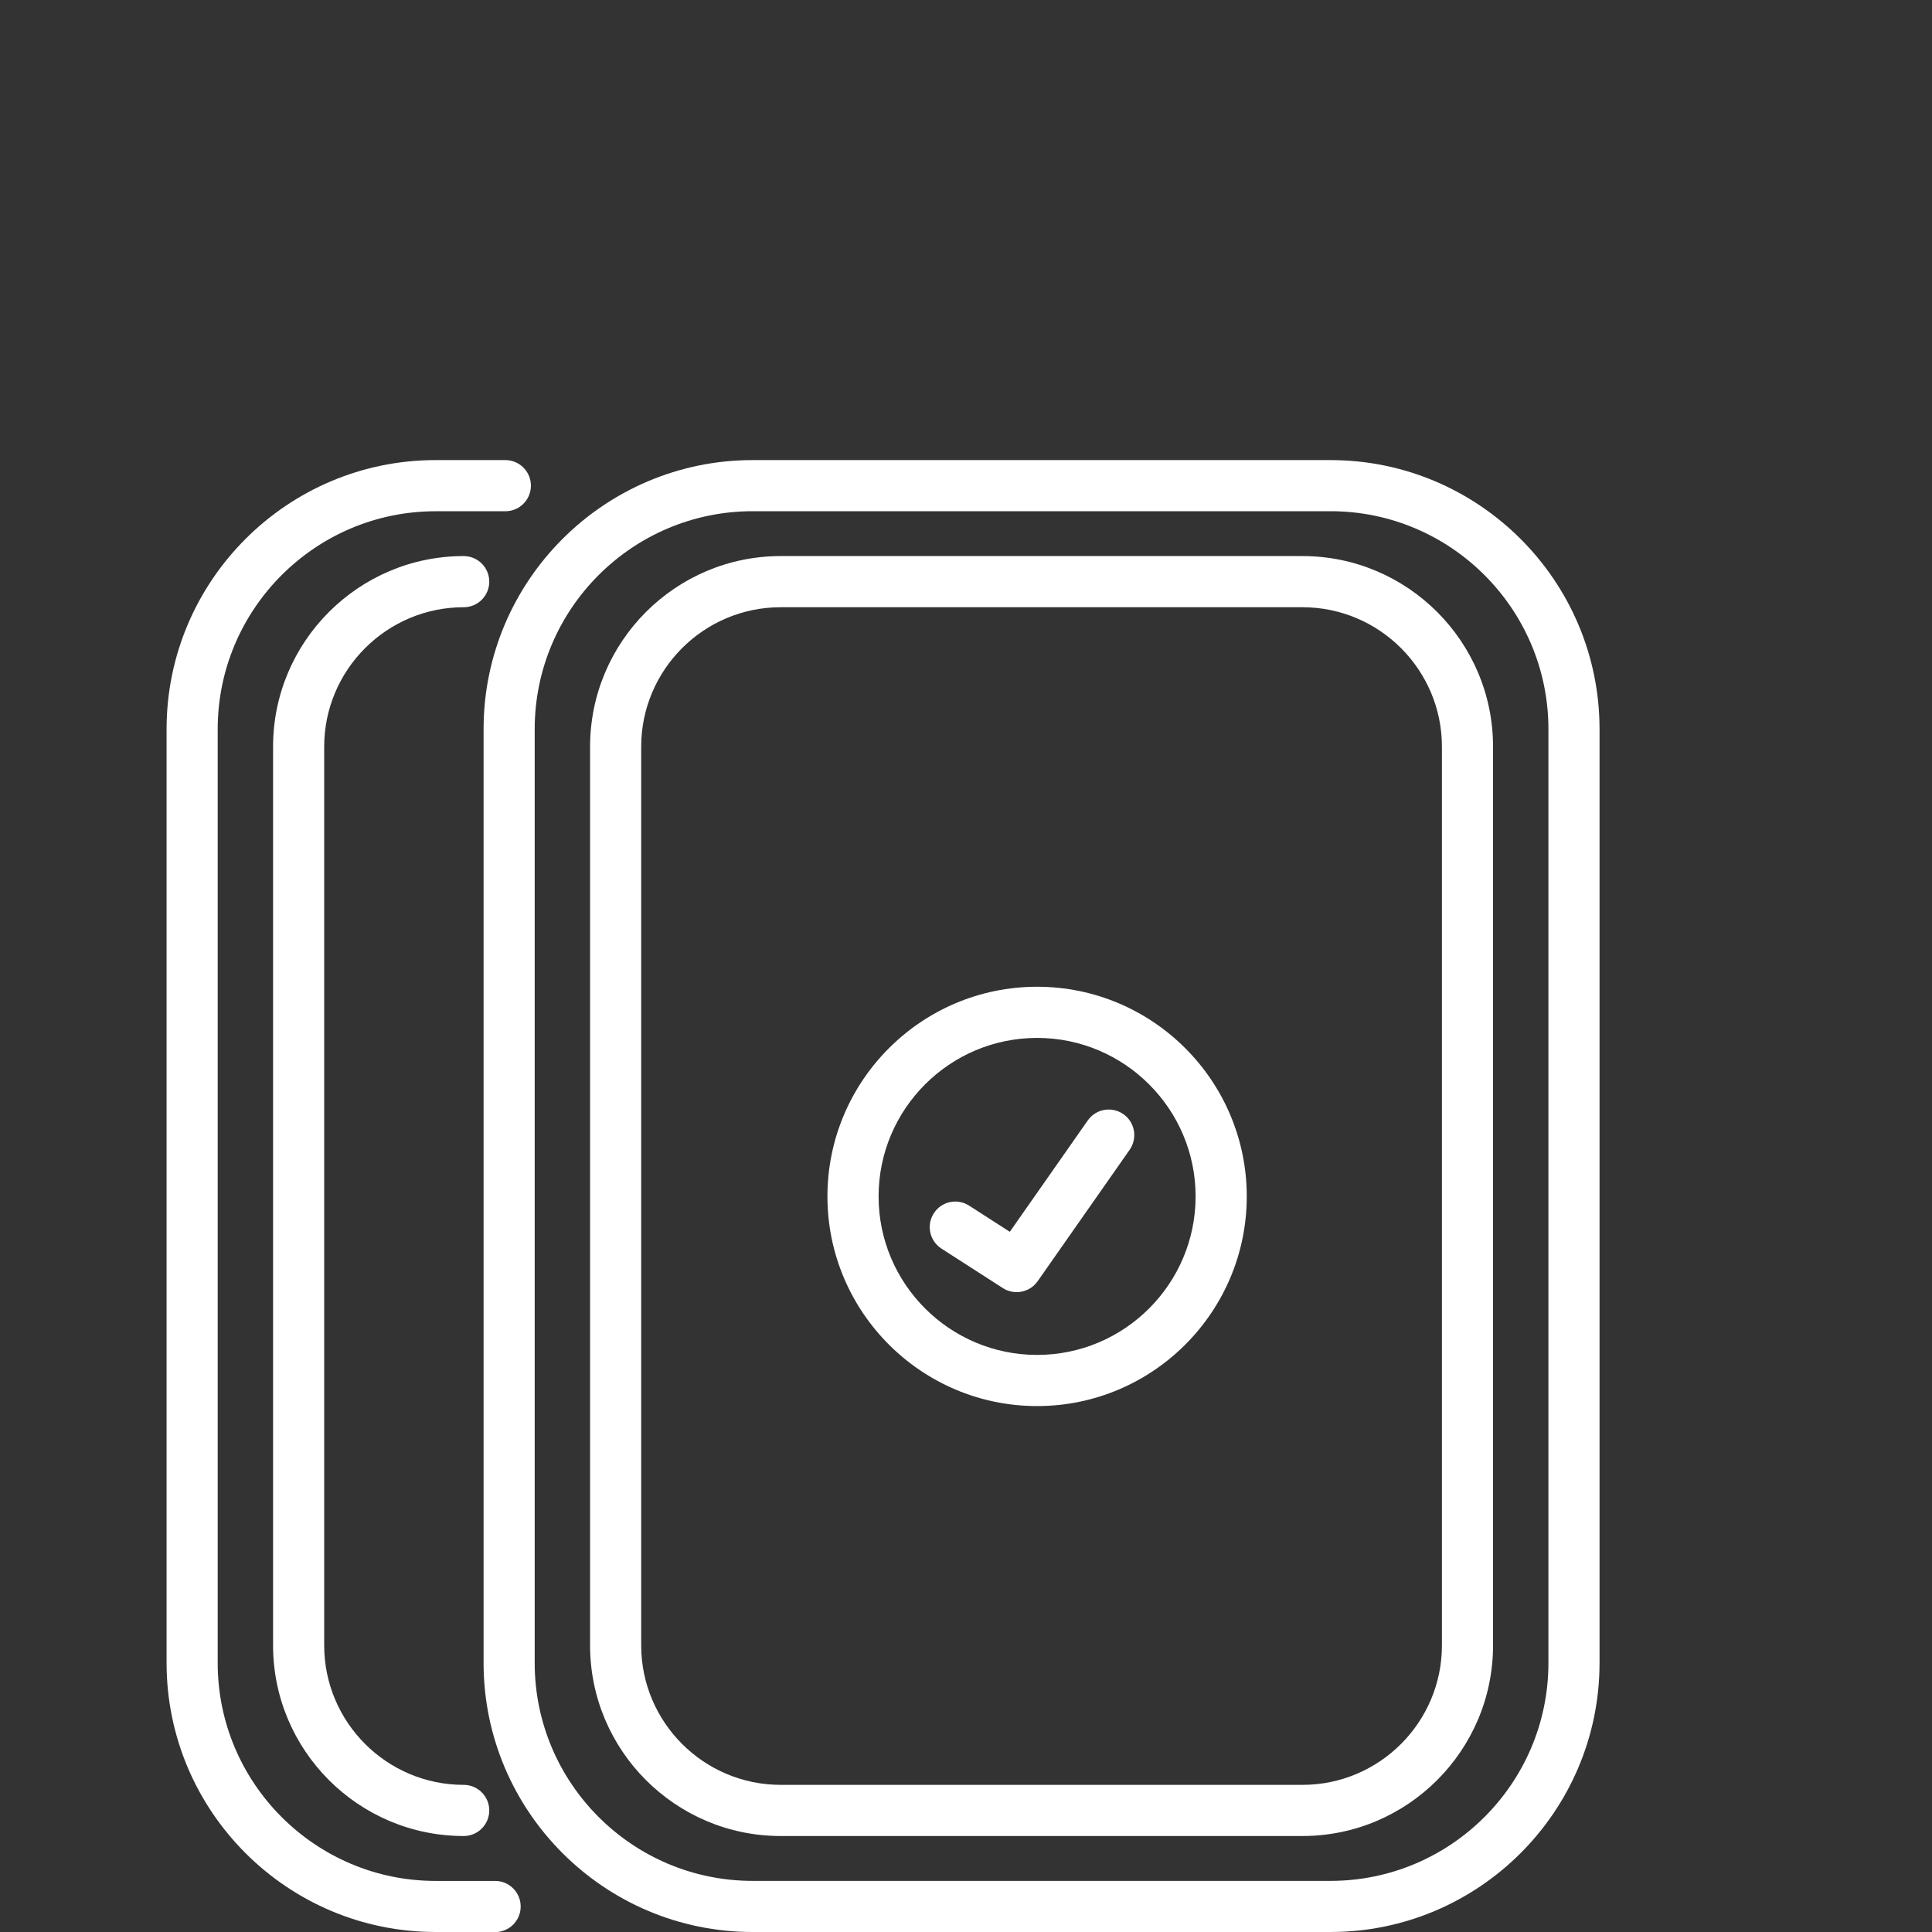
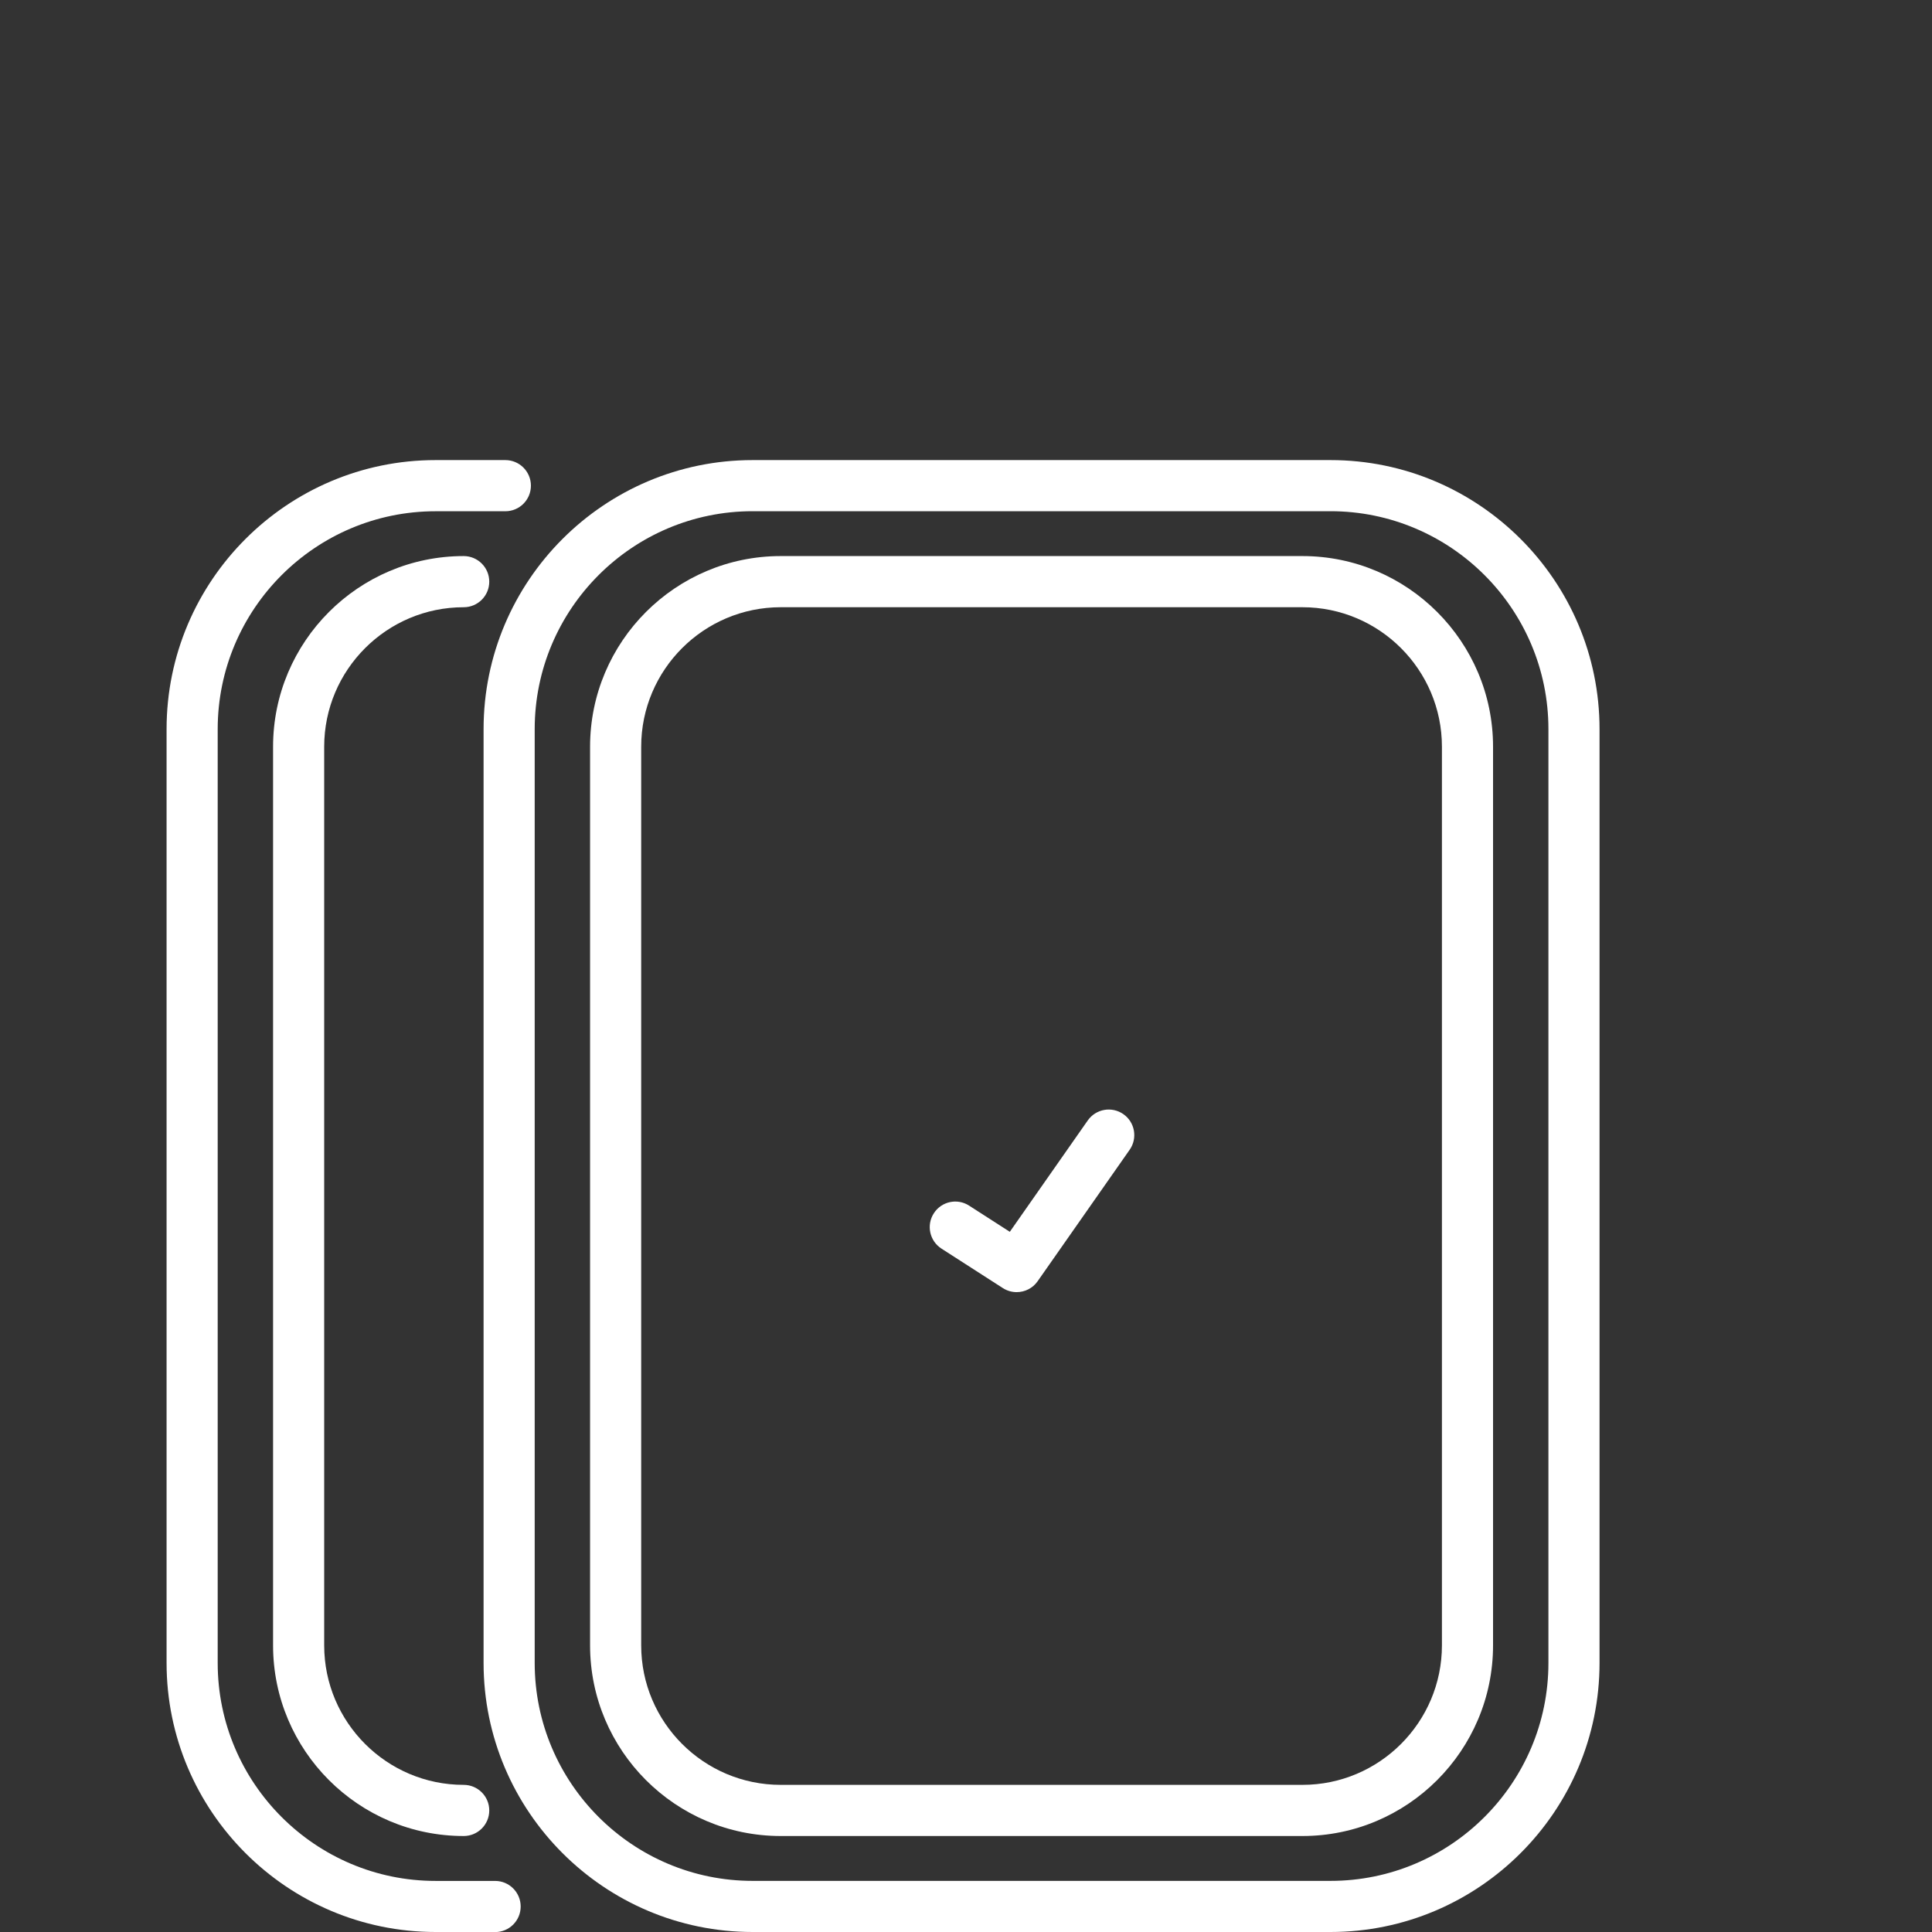
<svg xmlns="http://www.w3.org/2000/svg" id="Layer_1" data-name="Layer 1" viewBox="0 0 500 500">
  <rect x="0" y="0" width="500" height="500" fill="#333333" stroke="none" />
  <defs>
    <style>
      .cls-1 {
        fill: #fff;
      }
    </style>
  </defs>
  <path class="cls-1" d="M337.07,475.16h-135.03c-27.2,0-49.33-22.13-49.33-49.34v-232.57c0-27.2,22.13-49.34,49.33-49.34h135.03c27.2,0,49.33,22.13,49.33,49.34v232.57c0,27.2-22.13,49.34-49.33,49.34ZM202.04,157.15c-19.91,0-36.1,16.2-36.1,36.1v232.57c0,19.91,16.2,36.1,36.1,36.1h135.03c19.91,0,36.1-16.2,36.1-36.1v-232.57c0-19.91-16.2-36.1-36.1-36.1h-135.03Z" />
  <path class="cls-1" d="M344.33,500h-149.55c-38.39,0-69.63-31.24-69.63-69.63v-241.67c0-38.39,31.24-69.63,69.63-69.63h149.55c38.39,0,69.63,31.24,69.63,69.63v241.67c0,38.39-31.24,69.63-69.63,69.63ZM194.78,132.3c-31.1,0-56.4,25.3-56.4,56.4v241.67c0,31.1,25.3,56.4,56.4,56.4h149.55c31.1,0,56.4-25.3,56.4-56.4v-241.67c0-31.1-25.3-56.4-56.4-56.4h-149.55Z" />
  <path class="cls-1" d="M120,475.16c-27.2,0-49.33-22.13-49.33-49.34v-232.57c0-27.2,22.13-49.34,49.33-49.34,3.65,0,6.62,2.96,6.62,6.62s-2.96,6.62-6.62,6.62c-19.91,0-36.1,16.2-36.1,36.1v232.57c0,19.91,16.2,36.1,36.1,36.1,3.65,0,6.62,2.96,6.62,6.62s-2.96,6.62-6.62,6.62Z" />
  <path class="cls-1" d="M128.13,500h-15.39c-38.39,0-69.63-31.24-69.63-69.63v-241.67c0-38.39,31.24-69.63,69.63-69.63h18.04c3.65,0,6.62,2.96,6.62,6.62s-2.96,6.62-6.62,6.62h-18.04c-31.1,0-56.4,25.3-56.4,56.4v241.67c0,31.1,25.3,56.4,56.4,56.4h15.39c3.65,0,6.62,2.96,6.62,6.62s-2.96,6.62-6.62,6.62Z" />
-   <path class="cls-1" d="M268.4,363.89c-29.92,0-54.26-24.34-54.26-54.26s24.34-54.26,54.26-54.26,54.26,24.34,54.26,54.26-24.34,54.26-54.26,54.26ZM268.4,268.61c-22.62,0-41.02,18.4-41.02,41.02s18.4,41.02,41.02,41.02,41.02-18.4,41.02-41.02-18.4-41.02-41.02-41.02Z" />
  <path class="cls-1" d="M263.1,334.4c-1.23,0-2.47-.34-3.57-1.05l-15.88-10.21c-3.07-1.98-3.96-6.07-1.98-9.14,1.98-3.08,6.07-3.97,9.14-1.98l10.53,6.77,20.17-28.82c2.1-2.99,6.22-3.72,9.22-1.63,2.99,2.09,3.72,6.22,1.63,9.21l-23.82,34.03c-1.28,1.84-3.34,2.82-5.43,2.82Z" />
</svg>